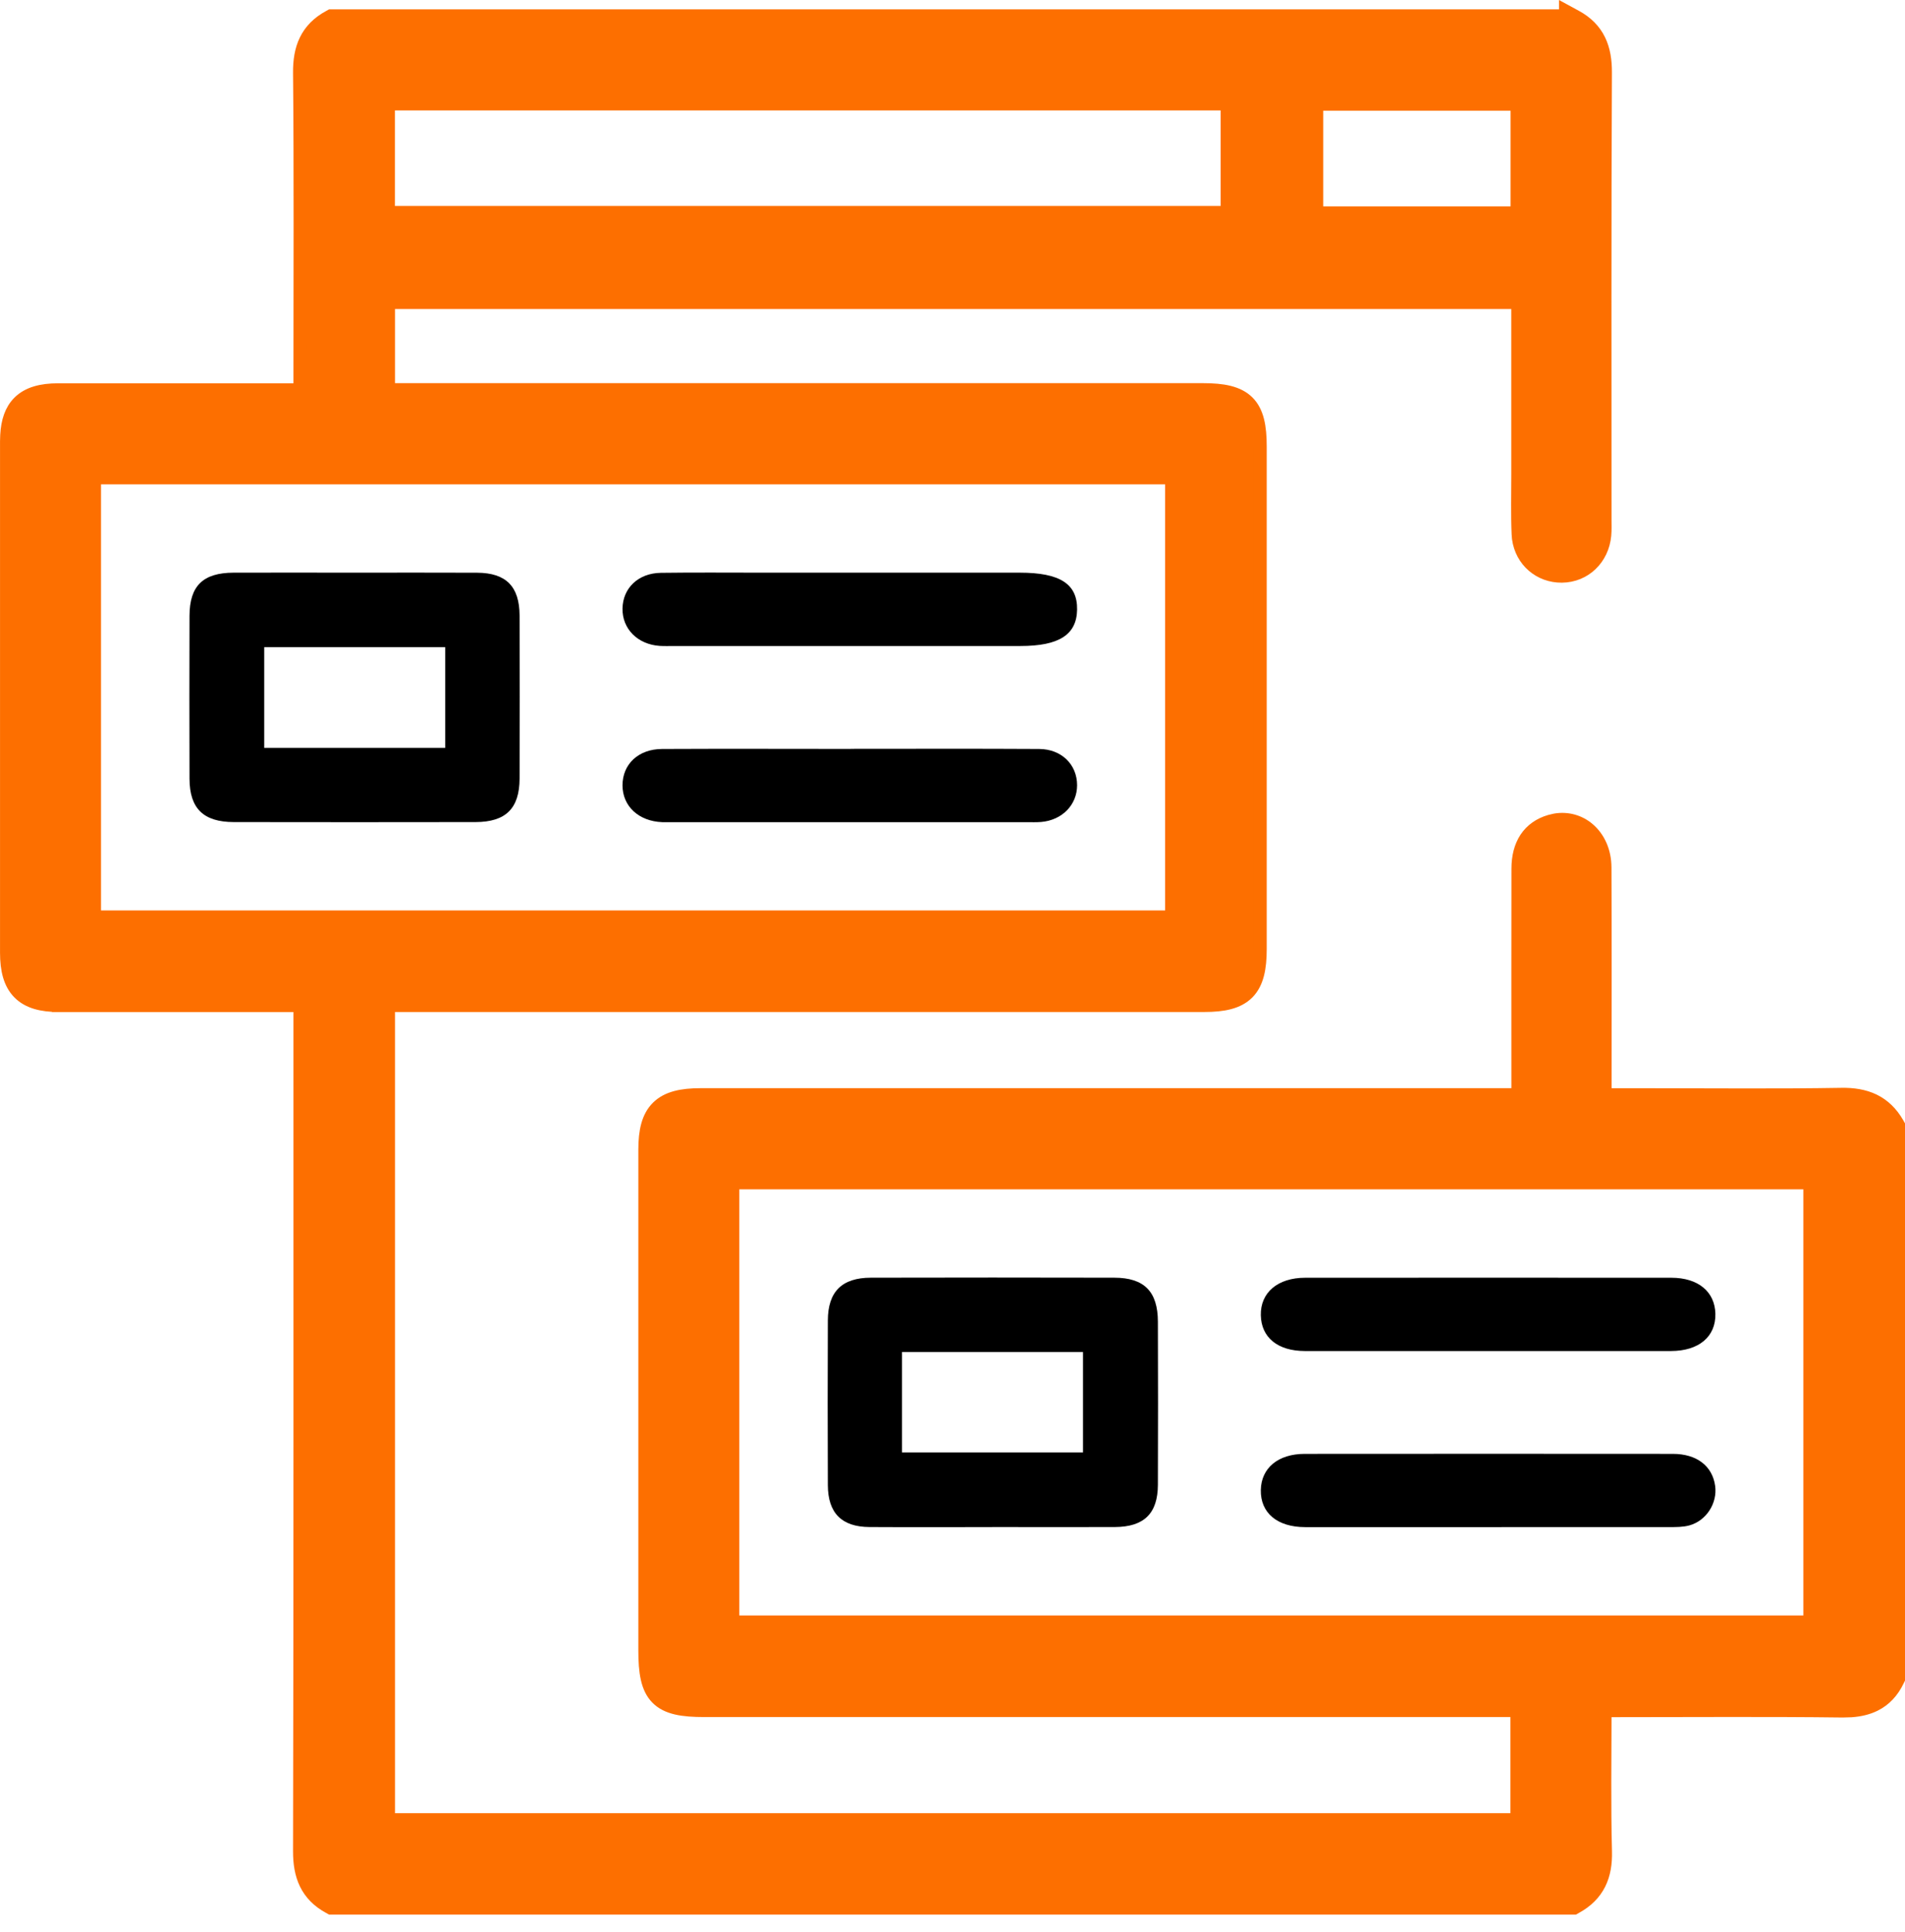
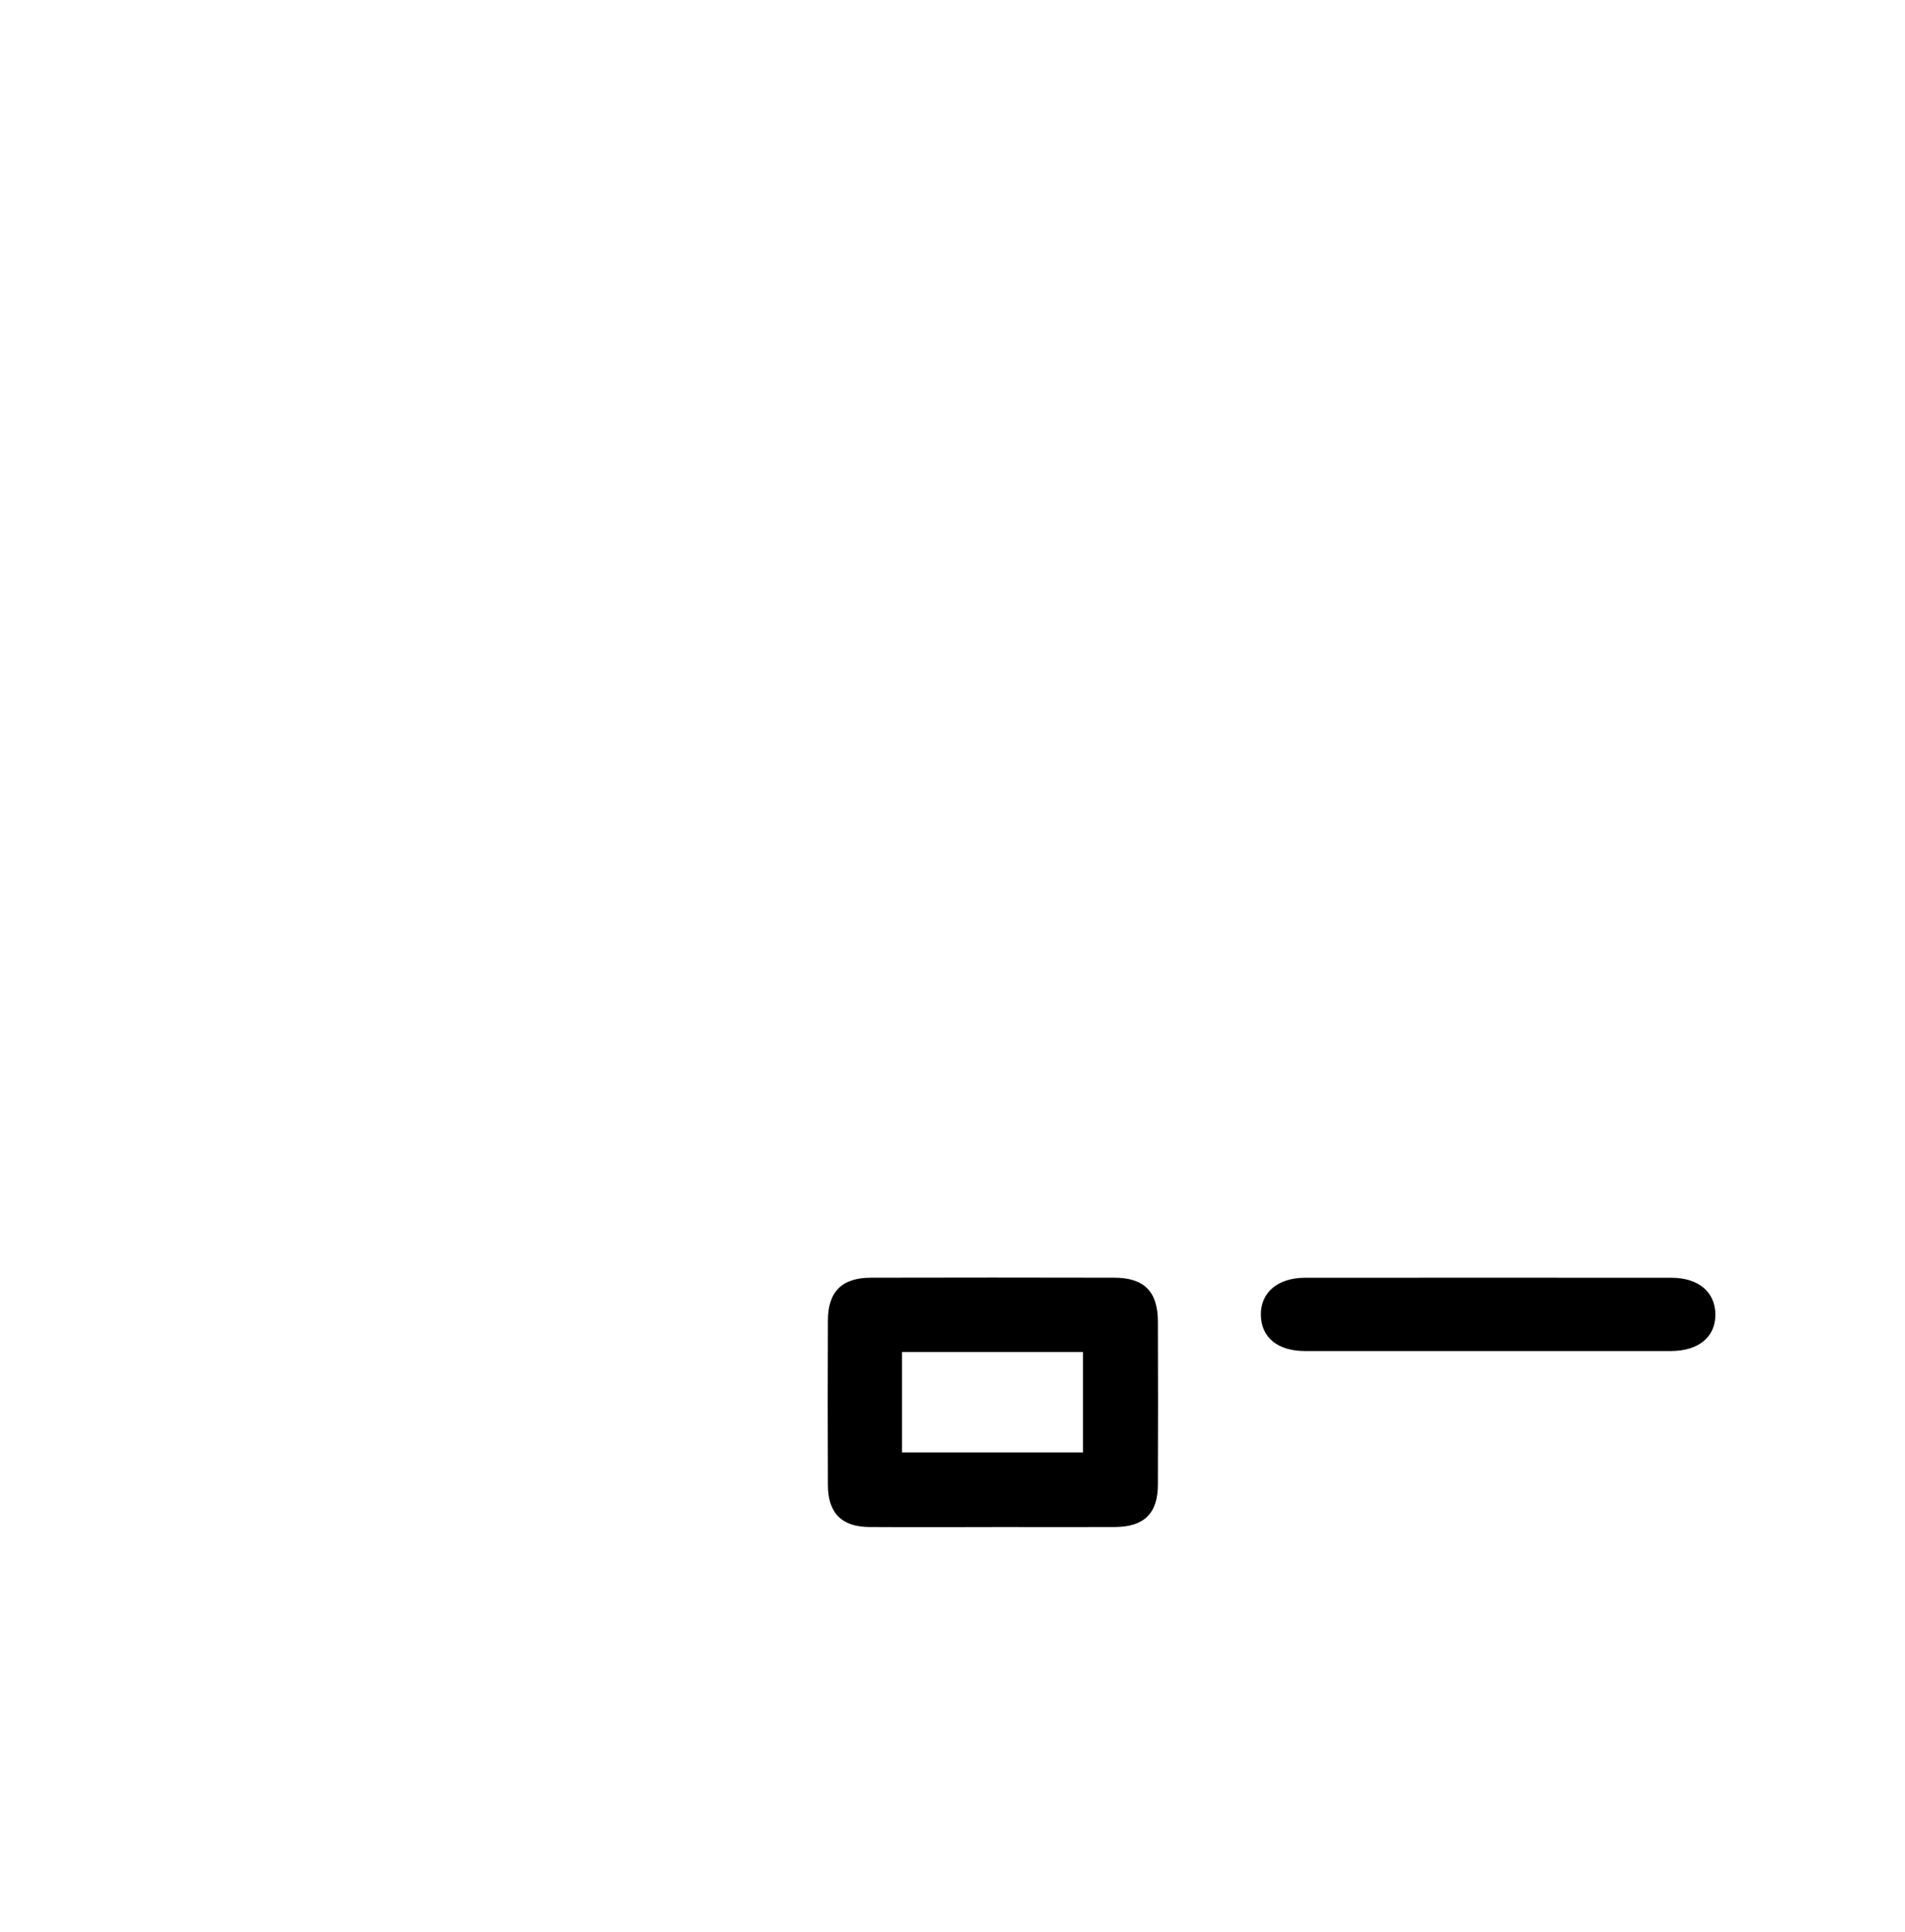
<svg xmlns="http://www.w3.org/2000/svg" width="71" height="72" viewBox="0 0 71 72" fill="none">
-   <path d="M27.305 60.449H67.461V44.07H27.305V60.449ZM3.515 34.177H43.674V17.799H3.515V34.177ZM49.067 7.94H56.549V3.875H49.067V7.94ZM14.469 7.926H45.743V3.864H14.469V7.926ZM70.753 62.562L70.728 62.613C70.523 63.044 70.238 63.338 69.877 63.519C69.611 63.653 69.314 63.719 68.997 63.742L68.674 63.751C65.905 63.716 63.138 63.738 60.364 63.738H59.813C59.811 65.538 59.784 67.262 59.829 68.986V68.987C59.841 69.433 59.779 69.84 59.601 70.195C59.421 70.554 59.133 70.842 58.727 71.064L58.671 71.096H12.33L12.274 71.065C11.864 70.842 11.581 70.551 11.405 70.19C11.232 69.834 11.171 69.428 11.172 68.987C11.194 58.67 11.187 48.353 11.187 38.035V37.463C8.126 37.463 5.156 37.465 2.188 37.463V37.462C1.559 37.462 1.054 37.337 0.714 36.992C0.374 36.648 0.251 36.139 0.251 35.505C0.249 29.15 0.249 22.795 0.251 16.44L0.258 16.216C0.286 15.705 0.419 15.289 0.714 14.995C1.051 14.659 1.548 14.534 2.163 14.533H11.187V13.981C11.187 10.221 11.207 6.466 11.172 2.709C11.168 2.267 11.228 1.859 11.402 1.503C11.579 1.142 11.863 0.851 12.274 0.629L12.33 0.598H58.355V0.421L58.725 0.622C59.135 0.845 59.419 1.137 59.595 1.498C59.769 1.854 59.829 2.26 59.827 2.702C59.8 8.261 59.812 13.818 59.812 19.379C59.812 19.543 59.821 19.752 59.802 19.948C59.721 20.813 59.062 21.454 58.212 21.463C57.389 21.471 56.717 20.893 56.602 20.067L56.588 19.898C56.556 19.164 56.576 18.42 56.576 17.7V11.265H14.472V14.528H44.836C45.572 14.528 46.136 14.626 46.499 14.985C46.863 15.346 46.961 15.906 46.961 16.636V35.364C46.961 36.078 46.856 36.63 46.499 36.991C46.141 37.353 45.593 37.461 44.885 37.461H14.472V67.817H56.544V63.734H26.244C25.455 63.734 24.863 63.65 24.493 63.273C24.124 62.898 24.041 62.301 24.041 61.501V42.842C24.041 42.157 24.155 41.62 24.515 41.266C24.873 40.912 25.415 40.8 26.108 40.8H56.58V40.303C56.58 37.66 56.577 35.016 56.582 32.374C56.582 31.931 56.677 31.547 56.88 31.24C57.085 30.931 57.388 30.722 57.764 30.611L57.962 30.564C58.423 30.486 58.861 30.615 59.195 30.898C59.575 31.22 59.807 31.727 59.81 32.32C59.822 34.964 59.815 37.609 59.815 40.25V40.802H61.524C63.897 40.802 66.263 40.827 68.629 40.787C69.07 40.779 69.477 40.841 69.835 41.014C70.197 41.19 70.491 41.472 70.721 41.874L70.753 41.931V62.562Z" fill="#FD6F00" stroke="#FD6F00" stroke-width="0.5" />
-   <path d="M13.21 21.34C14.735 21.34 16.258 21.335 17.783 21.342C18.861 21.348 19.361 21.853 19.365 22.939C19.372 24.964 19.372 26.988 19.365 29.013C19.361 30.125 18.852 30.632 17.723 30.634C14.72 30.639 11.717 30.639 8.713 30.634C7.582 30.632 7.067 30.127 7.063 29.02C7.056 26.995 7.058 24.972 7.063 22.946C7.067 21.831 7.566 21.344 8.705 21.34C10.207 21.335 11.708 21.34 13.21 21.34ZM16.594 27.87V24.117H9.847V27.87H16.594Z" fill="black" />
-   <path d="M31.685 24.073C29.501 24.073 27.318 24.073 25.134 24.073C24.951 24.073 24.768 24.08 24.588 24.069C23.766 24.015 23.189 23.433 23.201 22.678C23.212 21.915 23.79 21.357 24.631 21.346C25.883 21.329 27.134 21.34 28.385 21.34C31.592 21.34 34.8 21.34 38.007 21.34C39.508 21.34 40.16 21.761 40.144 22.72C40.127 23.652 39.472 24.073 38.032 24.073C35.917 24.073 33.802 24.073 31.685 24.073Z" fill="black" />
-   <path d="M31.705 27.905C34.049 27.905 36.392 27.896 38.734 27.91C39.568 27.916 40.144 28.494 40.144 29.261C40.144 29.99 39.588 30.563 38.805 30.63C38.624 30.645 38.441 30.637 38.259 30.637C33.868 30.637 29.479 30.637 25.088 30.637C24.951 30.637 24.814 30.641 24.679 30.637C23.804 30.603 23.203 30.043 23.201 29.267C23.201 28.477 23.791 27.914 24.675 27.91C27.018 27.899 29.36 27.907 31.703 27.908L31.705 27.905Z" fill="black" />
  <path d="M36.98 56.906C35.455 56.906 33.931 56.913 32.406 56.904C31.371 56.898 30.859 56.384 30.854 55.345C30.845 53.298 30.846 51.251 30.854 49.202C30.858 48.134 31.378 47.614 32.456 47.612C35.482 47.605 38.507 47.605 41.533 47.612C42.646 47.614 43.152 48.13 43.155 49.251C43.161 51.276 43.163 53.3 43.155 55.325C43.152 56.399 42.64 56.898 41.553 56.904C40.028 56.911 38.505 56.904 36.98 56.904V56.906ZM33.617 54.122H40.364V50.381H33.617V54.122Z" fill="black" />
  <path d="M55.455 50.345C53.181 50.345 50.905 50.349 48.631 50.345C47.619 50.343 47.009 49.84 46.991 49.012C46.972 48.17 47.619 47.614 48.645 47.614C53.195 47.611 57.745 47.611 62.293 47.614C63.294 47.614 63.915 48.136 63.933 48.958C63.951 49.807 63.319 50.343 62.28 50.345C60.006 50.349 57.73 50.345 55.456 50.345H55.455Z" fill="black" />
-   <path d="M55.469 56.907C53.195 56.907 50.919 56.909 48.645 56.907C47.601 56.907 46.974 56.375 46.991 55.522C47.007 54.705 47.635 54.177 48.629 54.177C53.201 54.173 57.772 54.173 62.346 54.177C63.241 54.177 63.822 54.631 63.924 55.369C64.013 56.007 63.602 56.665 62.967 56.842C62.731 56.907 62.472 56.906 62.223 56.906C59.971 56.909 57.719 56.907 55.467 56.907H55.469Z" fill="black" />
</svg>